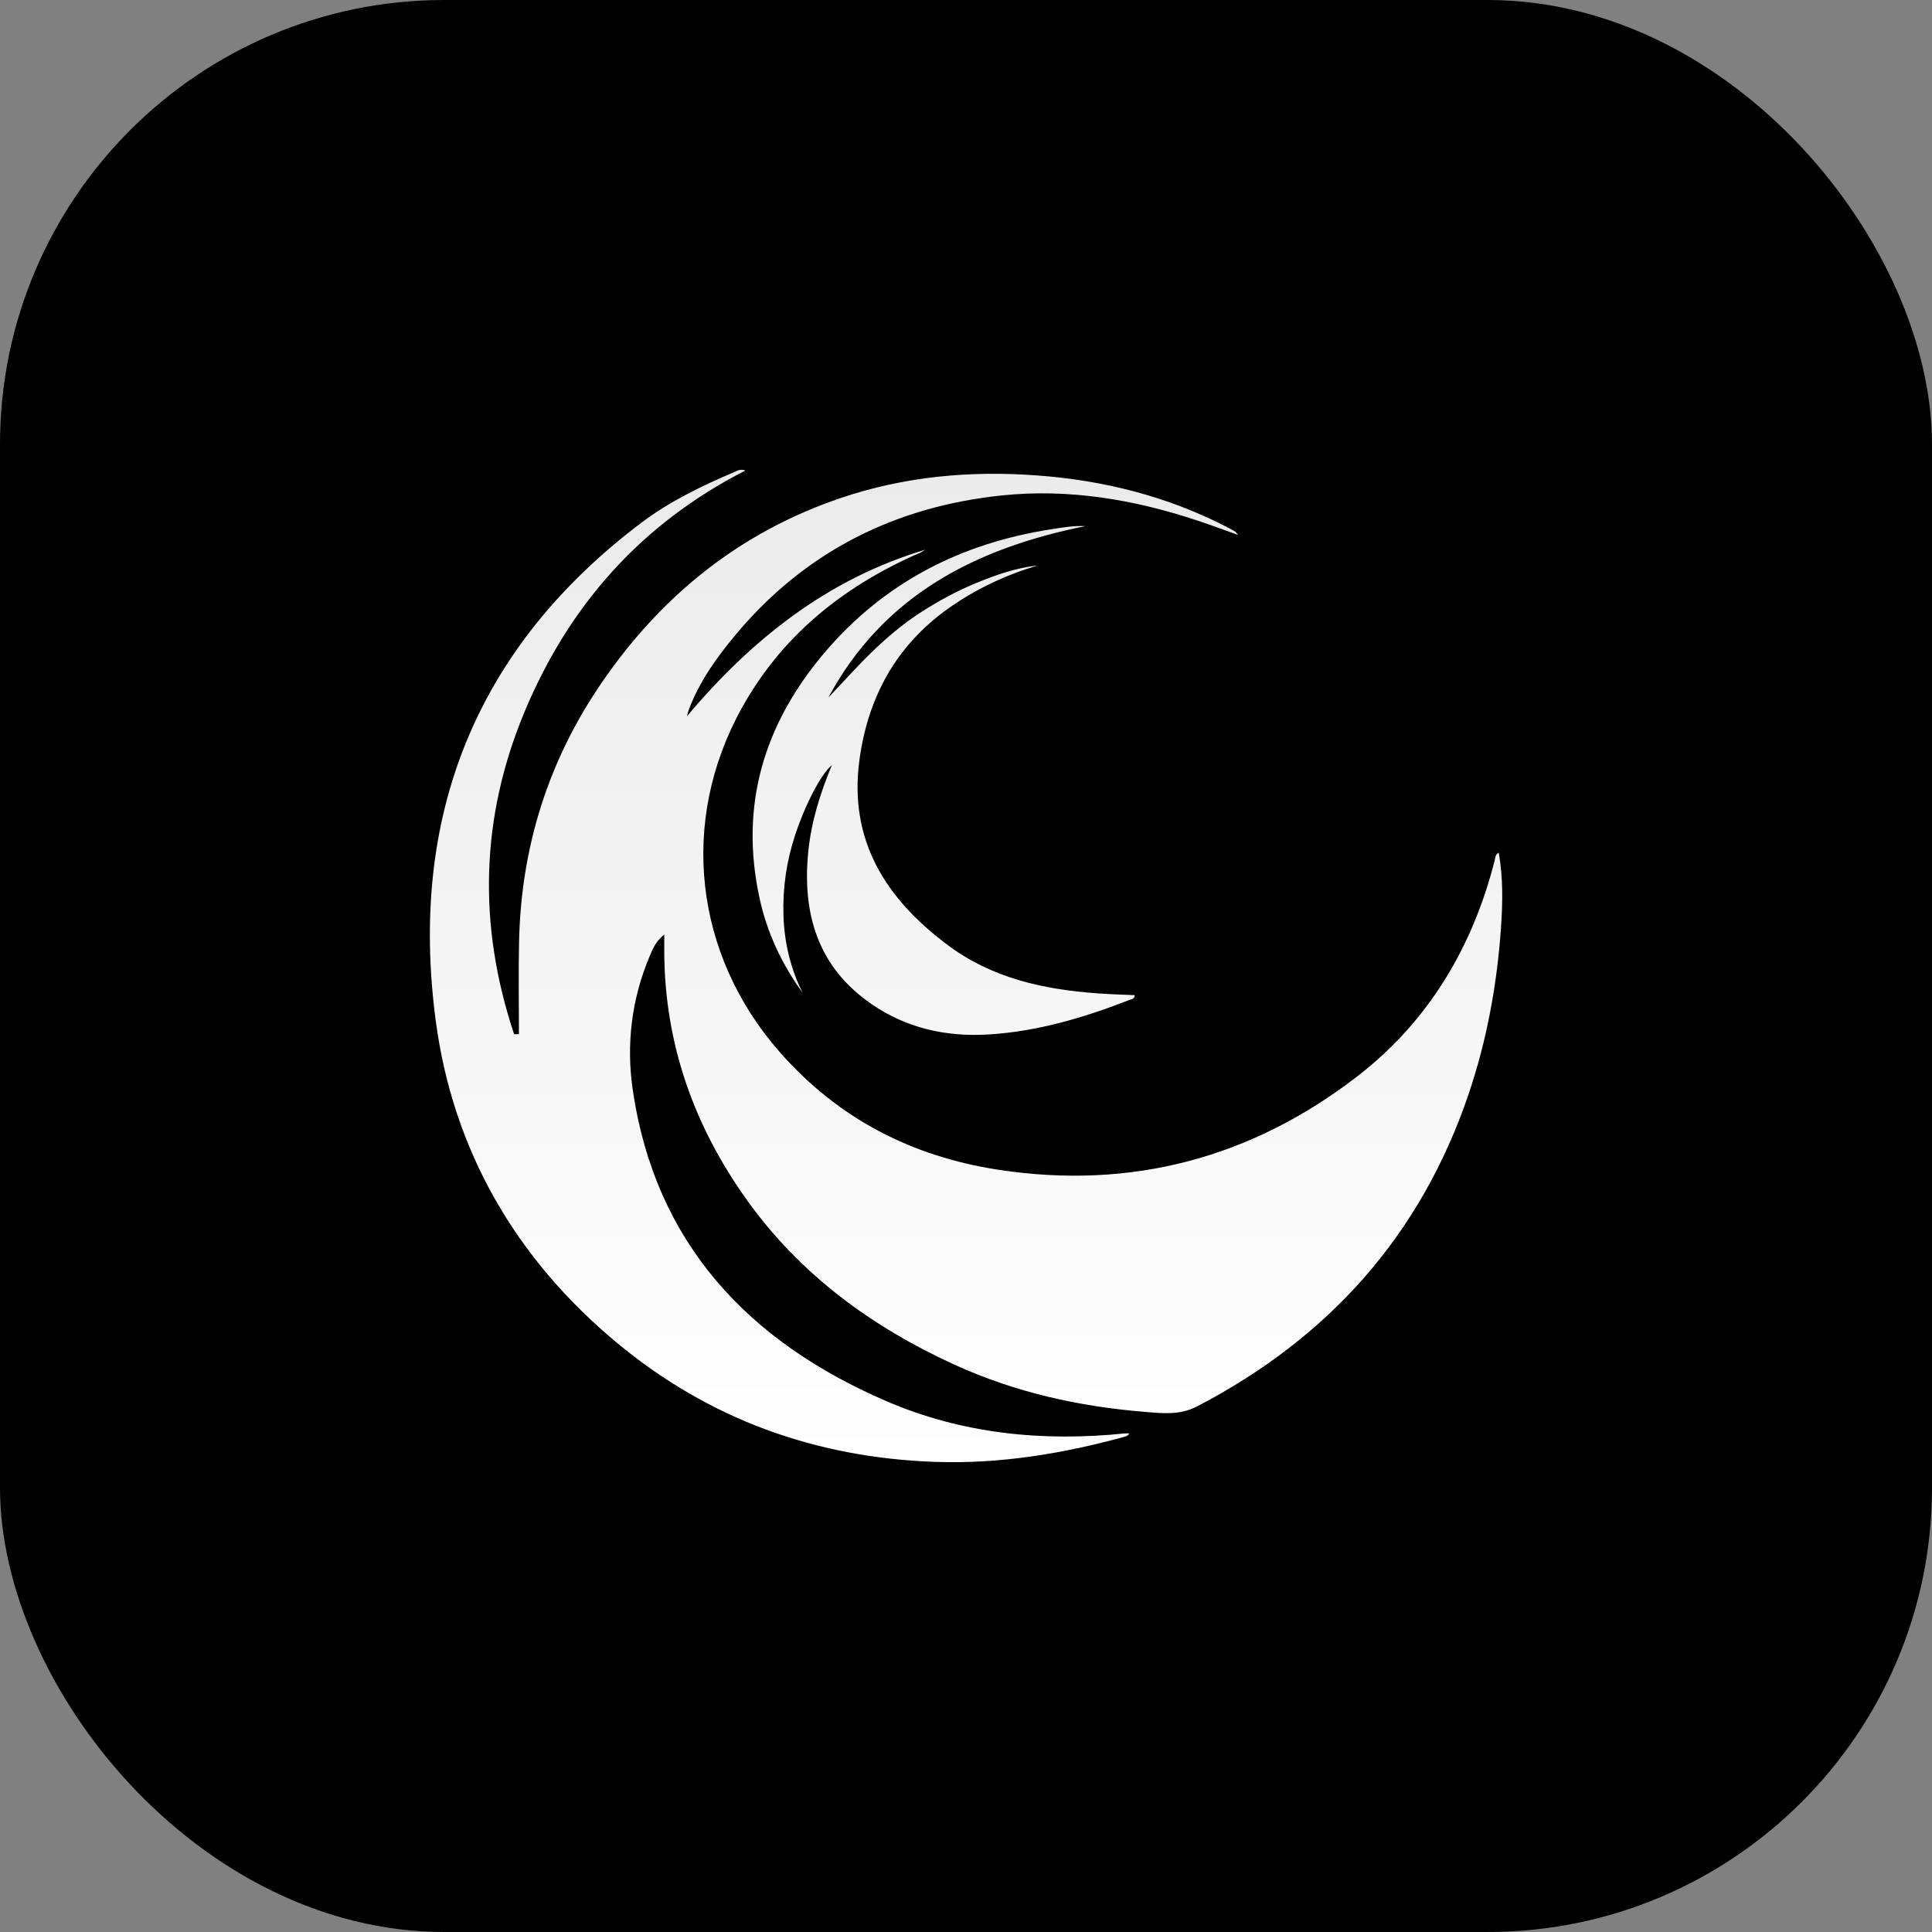
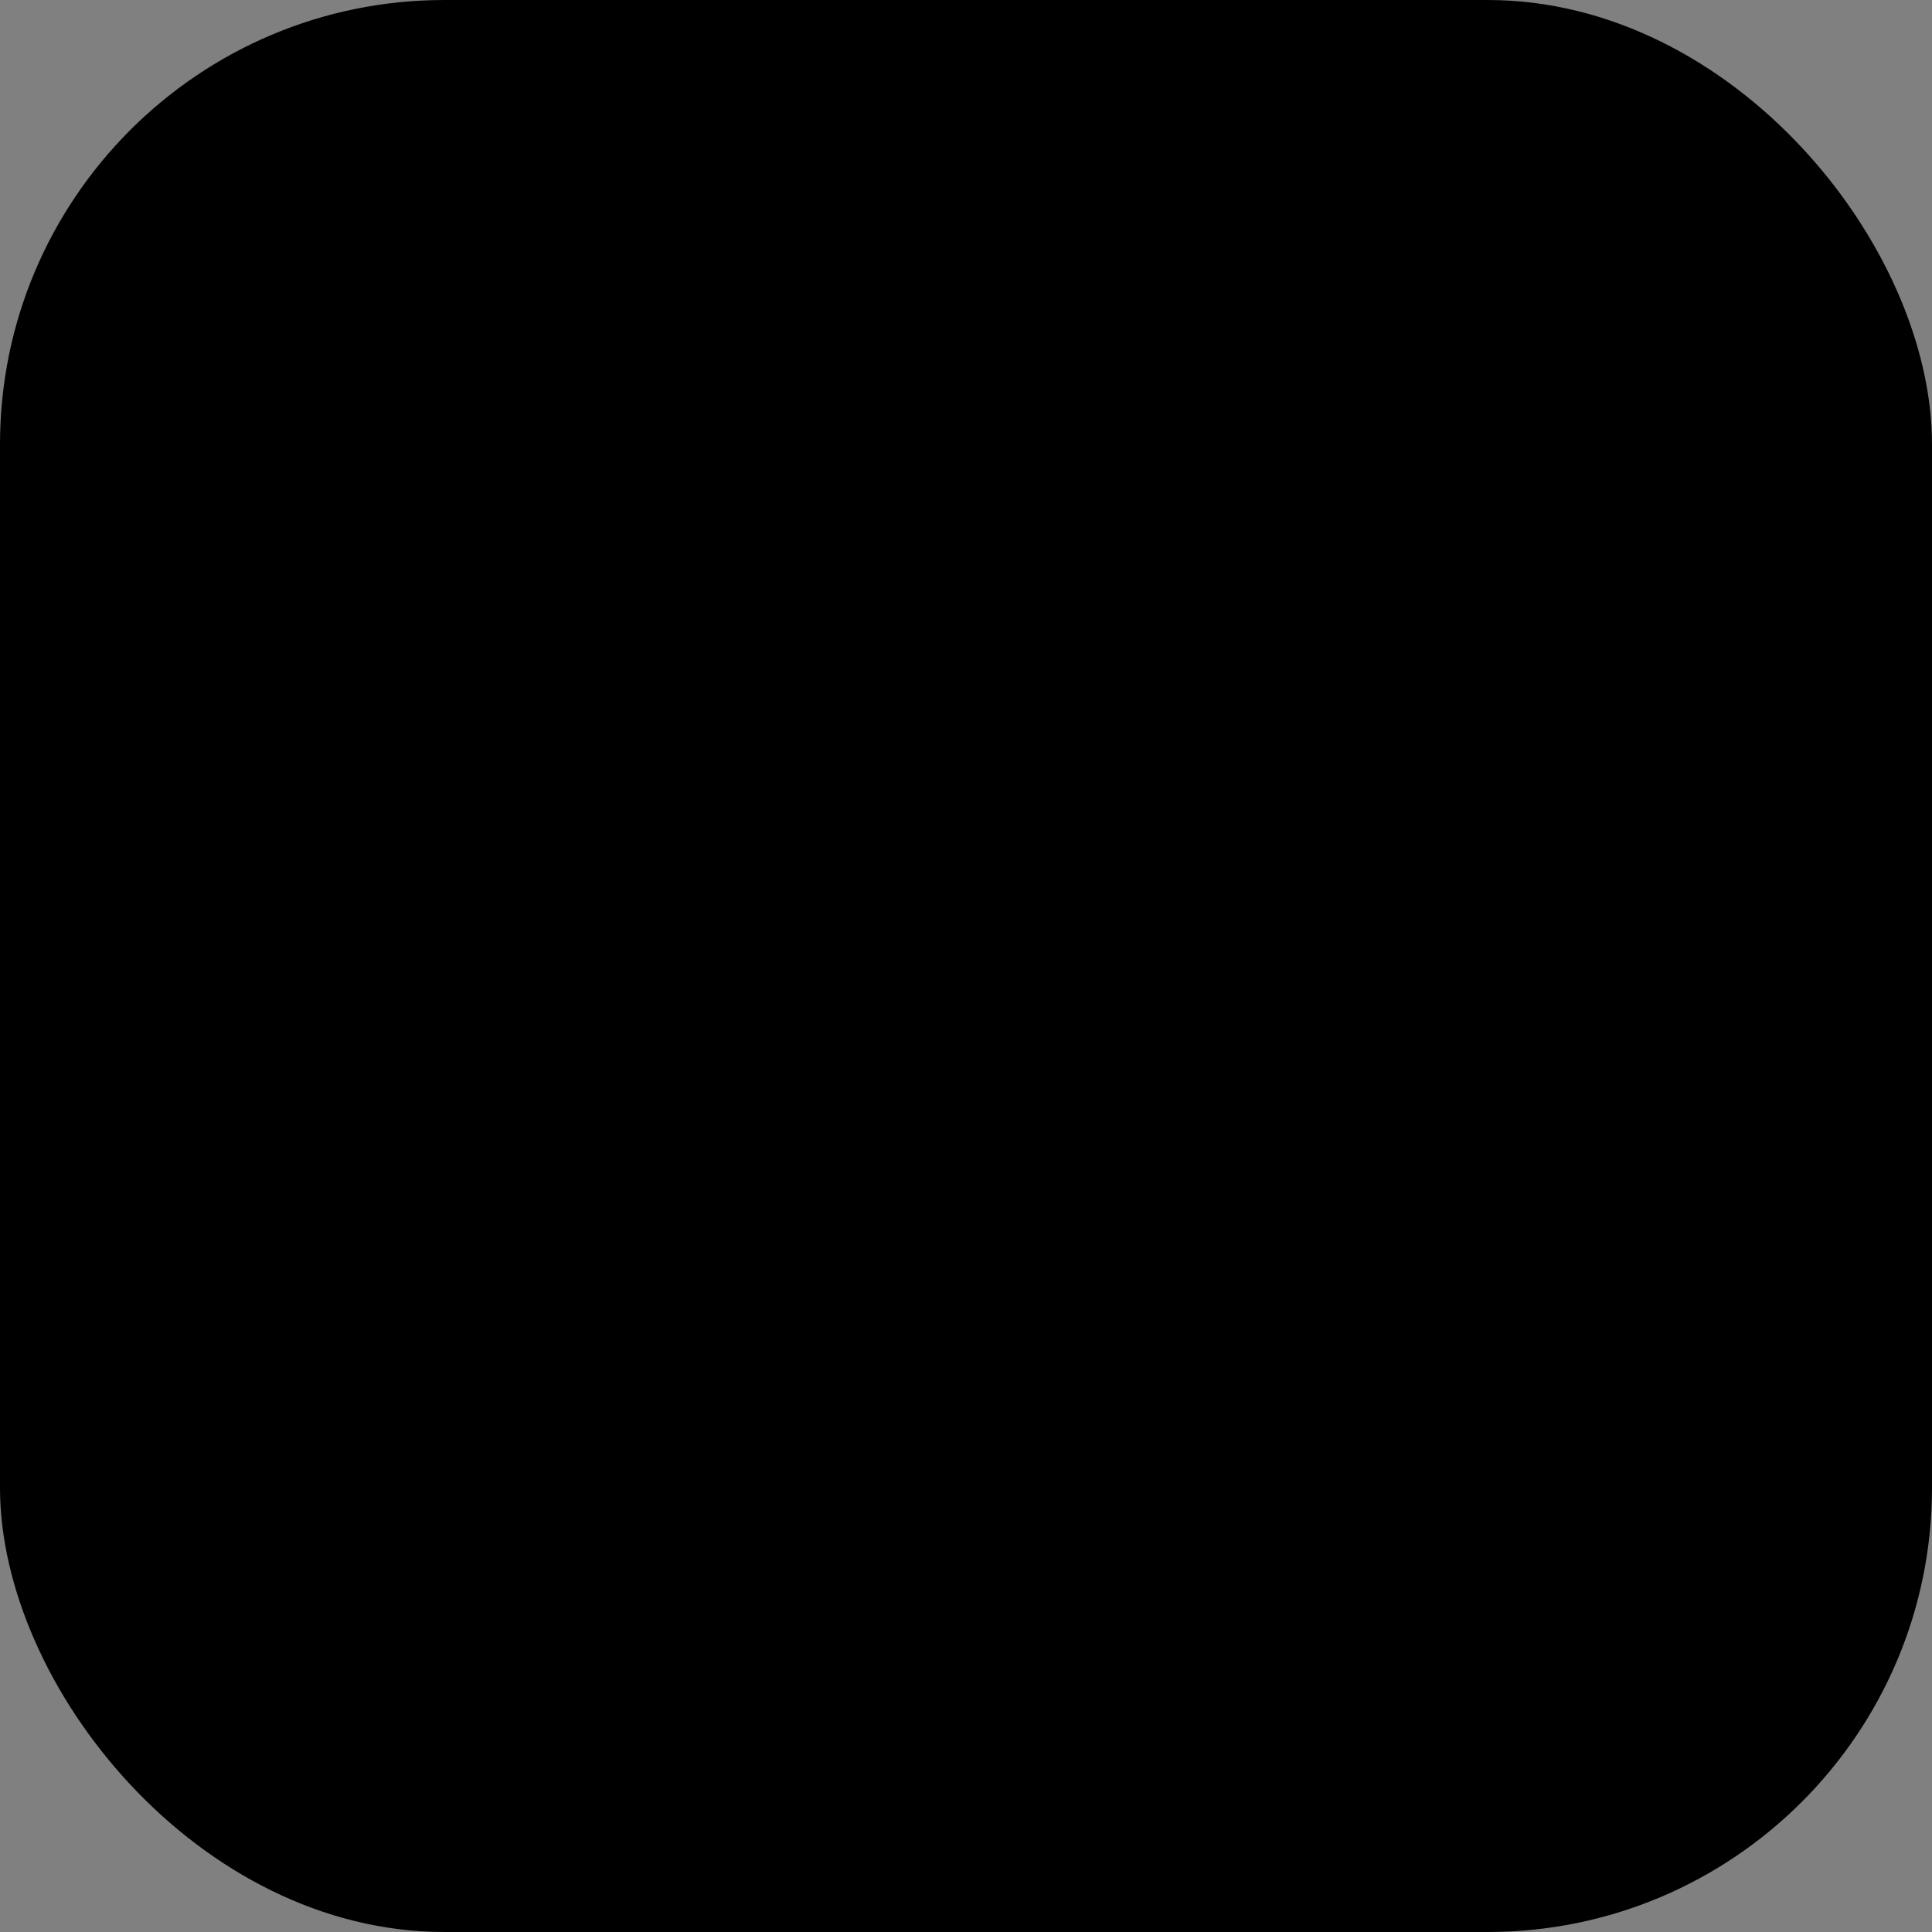
<svg xmlns="http://www.w3.org/2000/svg" width="50" height="50" viewBox="0 0 50 50" fill="none">
  <rect x="0" y="0" width="50" height="50" fill="#808080" stroke="none" />
  <rect width="50" height="50" rx="11.5" fill="black" />
-   <path d="M13.43 26.763C13.389 26.763 13.347 26.765 13.305 26.765C12.365 23.947 12.429 21.154 13.584 18.401C14.733 15.662 16.593 13.554 19.293 12.176C19.147 12.13 19.077 12.185 19.007 12.215C18.162 12.575 17.332 12.974 16.596 13.53C12.29 16.781 10.575 21.154 11.278 26.425C11.723 29.768 13.345 32.572 15.959 34.746C18.339 36.726 21.102 37.723 24.191 37.833C25.856 37.892 27.477 37.627 29.078 37.19C29.132 37.175 29.19 37.165 29.222 37.097C29.18 37.097 29.144 37.094 29.11 37.097C26.987 37.315 24.903 37.108 22.942 36.263C19.371 34.724 16.958 32.181 16.375 28.2C16.203 27.023 16.346 25.849 16.817 24.737C16.895 24.552 16.971 24.361 17.191 24.186C17.191 24.366 17.191 24.494 17.191 24.623C17.199 27.004 17.957 29.14 19.334 31.062C20.716 32.991 22.565 34.342 24.705 35.319C26.27 36.034 27.926 36.402 29.636 36.54C30.092 36.577 30.534 36.631 30.988 36.394C34.387 34.622 36.763 31.973 38.003 28.328C38.479 26.926 38.743 25.484 38.845 24.012C38.89 23.369 38.903 22.719 38.787 22.067C38.694 22.117 38.701 22.194 38.684 22.261C38.113 24.513 36.971 26.429 35.136 27.849C32.397 29.967 29.275 30.801 25.832 30.272C23.598 29.929 21.695 28.951 20.183 27.232C17.965 24.707 17.569 21.26 19.198 18.323C20.22 16.48 21.767 15.224 23.668 14.368C23.716 14.347 23.768 14.329 23.815 14.305C23.862 14.281 23.906 14.251 23.951 14.225C21.436 14.977 19.473 16.523 17.778 18.537C17.802 18.451 17.809 18.416 17.82 18.385C18.094 17.647 18.542 17.02 19.044 16.42C20.842 14.271 23.167 13.11 25.924 12.822C27.658 12.641 29.353 12.926 31.004 13.477C31.337 13.587 31.666 13.711 32.043 13.845C31.995 13.788 31.987 13.771 31.974 13.762C31.913 13.726 31.851 13.691 31.787 13.658C30.231 12.848 28.57 12.43 26.824 12.303C25.095 12.177 23.404 12.331 21.758 12.889C19.162 13.768 17.139 15.395 15.594 17.636C14.193 19.666 13.482 21.922 13.433 24.386C13.416 25.18 13.43 25.974 13.43 26.768V26.763ZM26.858 14.634C26.306 14.693 25.788 14.874 25.28 15.082C24.775 15.288 24.297 15.547 23.84 15.841C23.373 16.141 22.951 16.498 22.553 16.885C22.165 17.262 21.807 17.666 21.438 18.052C22.866 15.4 25.259 14.185 28.09 13.616C27.789 13.599 27.493 13.653 27.196 13.699C24.874 14.06 22.896 15.068 21.359 16.867C19.775 18.721 19.129 20.838 19.66 23.258C19.854 24.146 20.235 24.953 20.77 25.691C20.456 25.06 20.298 24.39 20.276 23.692C20.253 22.982 20.355 22.288 20.577 21.613C20.838 20.823 21.251 20.026 21.528 19.803C21.229 20.524 20.999 21.253 20.92 22.021C20.754 23.633 21.158 25.021 22.551 25.983C23.464 26.613 24.499 26.841 25.601 26.771C26.858 26.691 28.051 26.338 29.217 25.883C29.274 25.86 29.359 25.864 29.367 25.755C29.042 25.74 28.721 25.732 28.403 25.708C27.004 25.607 25.666 25.315 24.516 24.45C22.921 23.253 21.959 21.747 22.243 19.662C22.463 18.051 23.181 16.724 24.523 15.761C25.237 15.249 26.019 14.885 26.859 14.632L26.858 14.634Z" fill="url(#paint0_linear_1201_689)" />
  <defs>
    <linearGradient id="paint0_linear_1201_689" x1="25.001" y1="12.158" x2="25.001" y2="37.841" gradientUnits="userSpaceOnUse">
      <stop stop-color="#EBEBEB" />
      <stop offset="1" stop-color="white" />
    </linearGradient>
  </defs>
</svg>